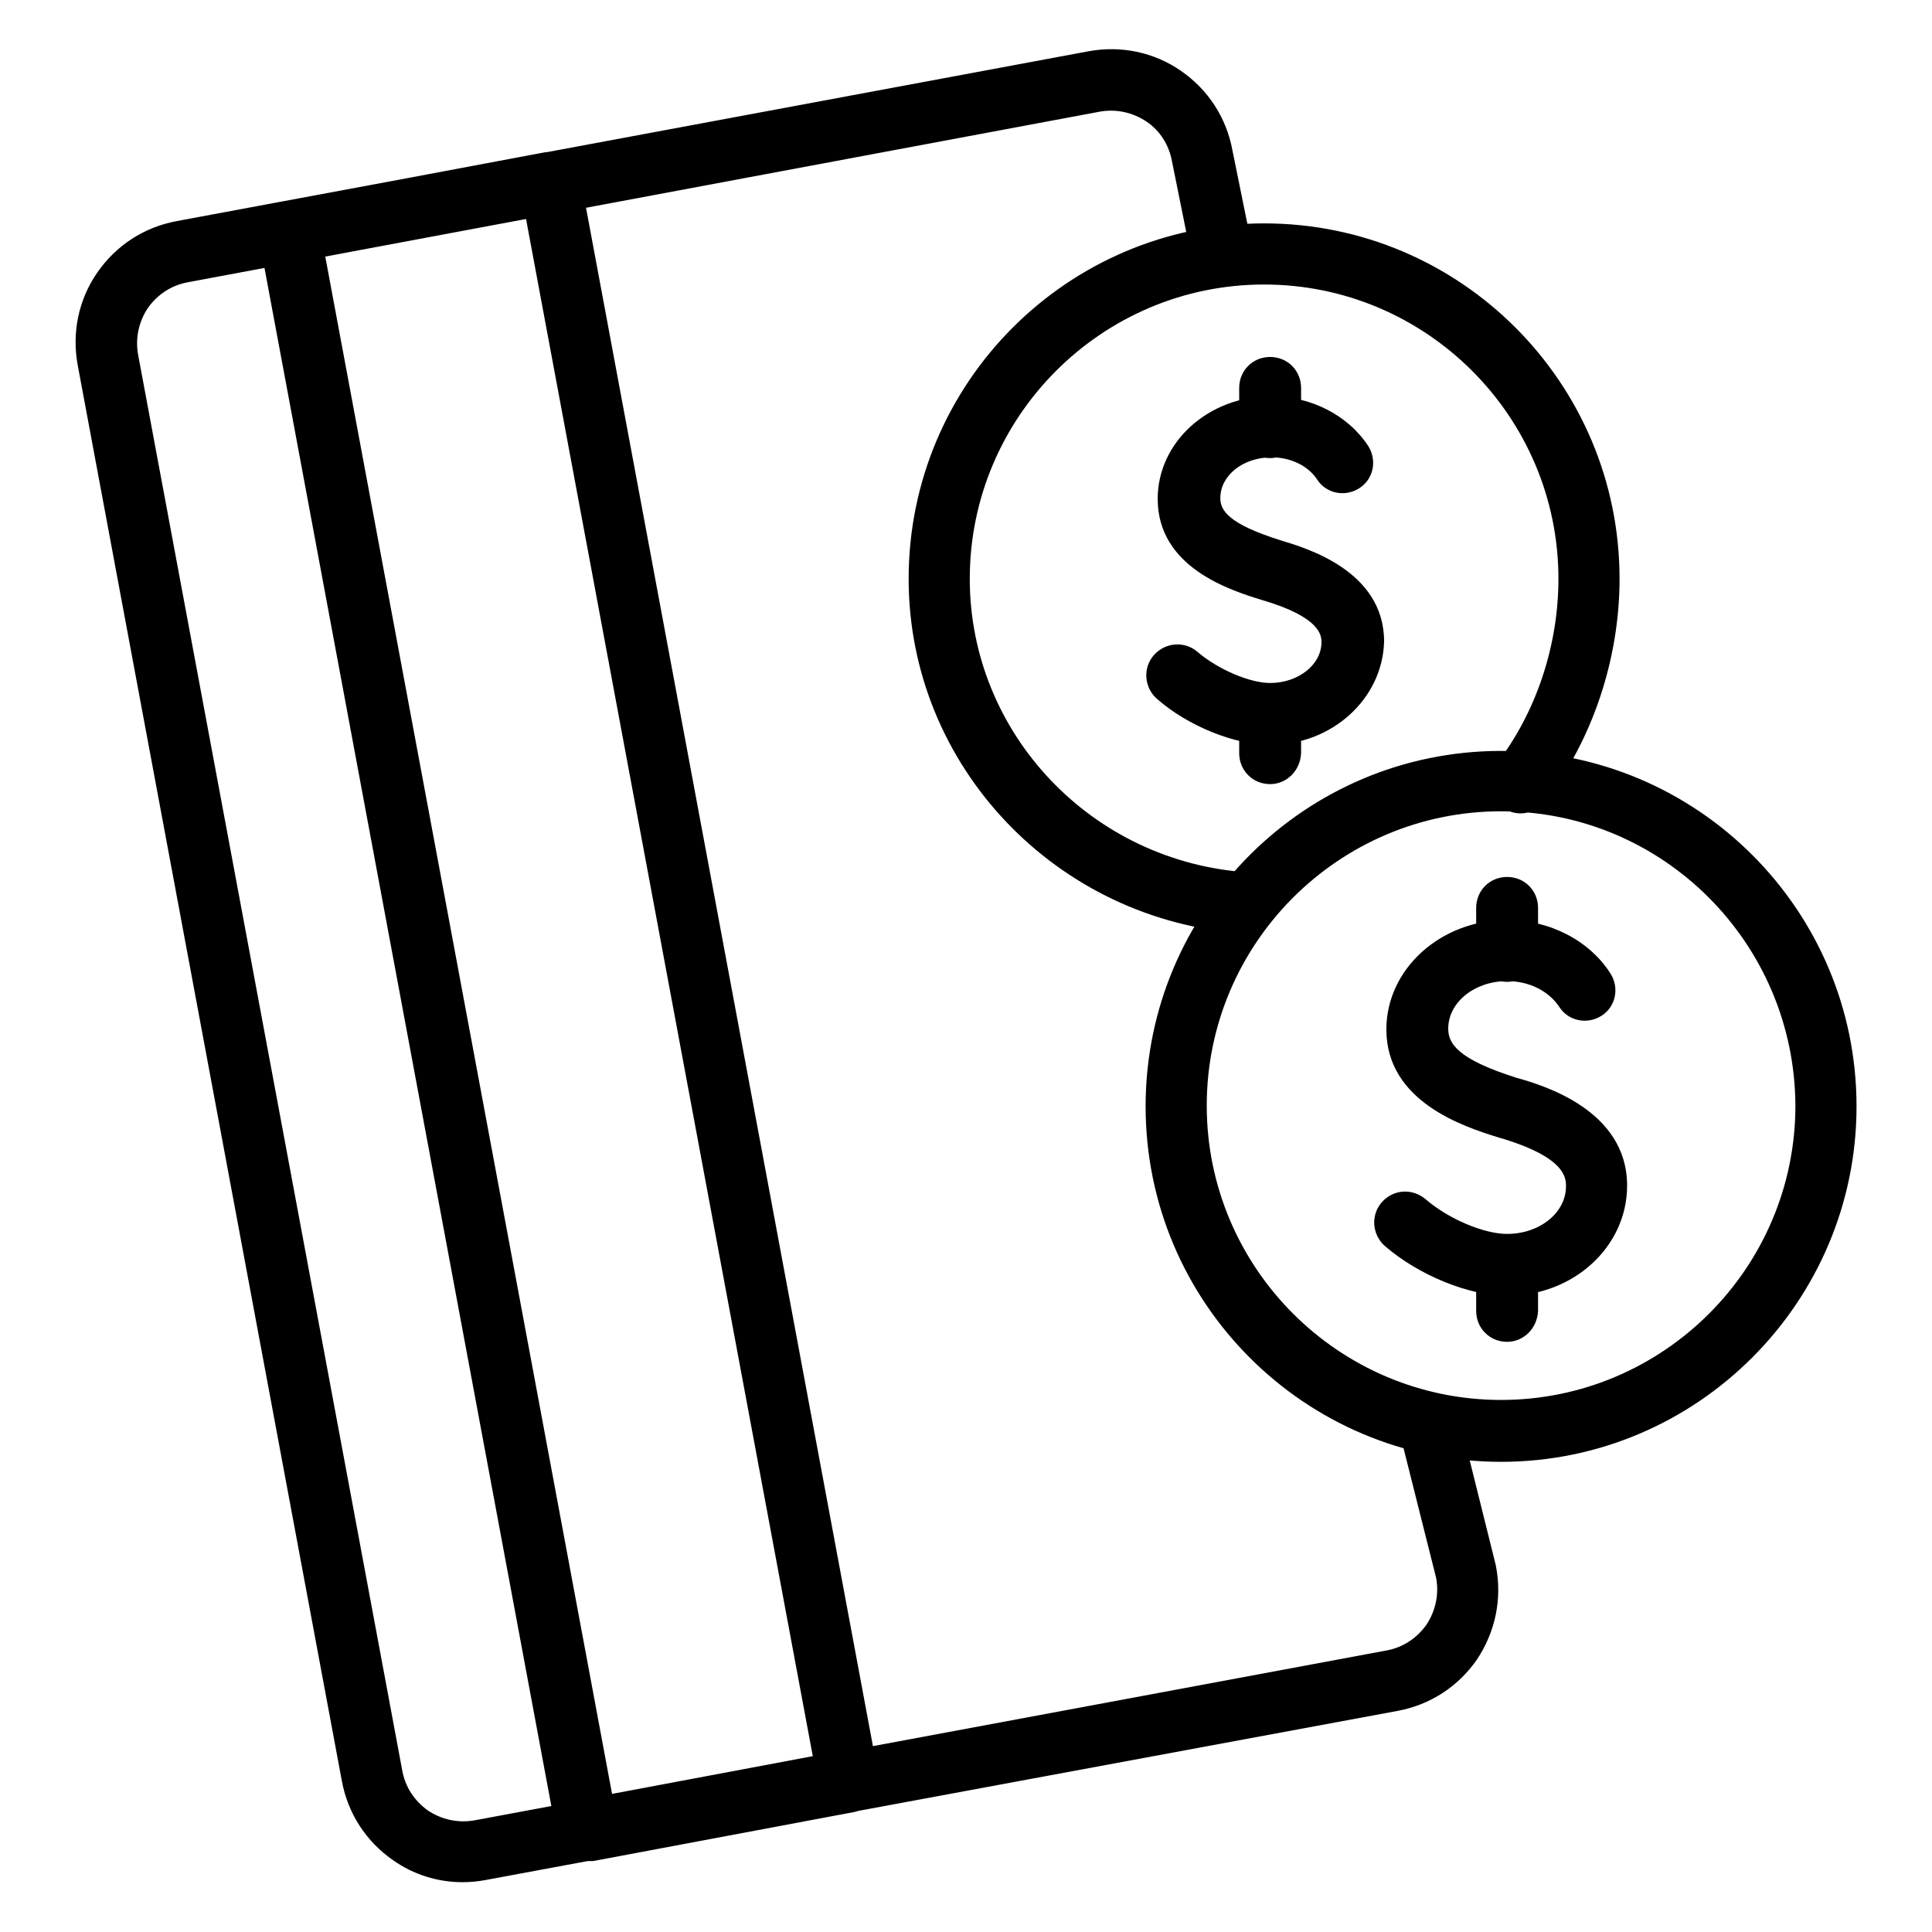
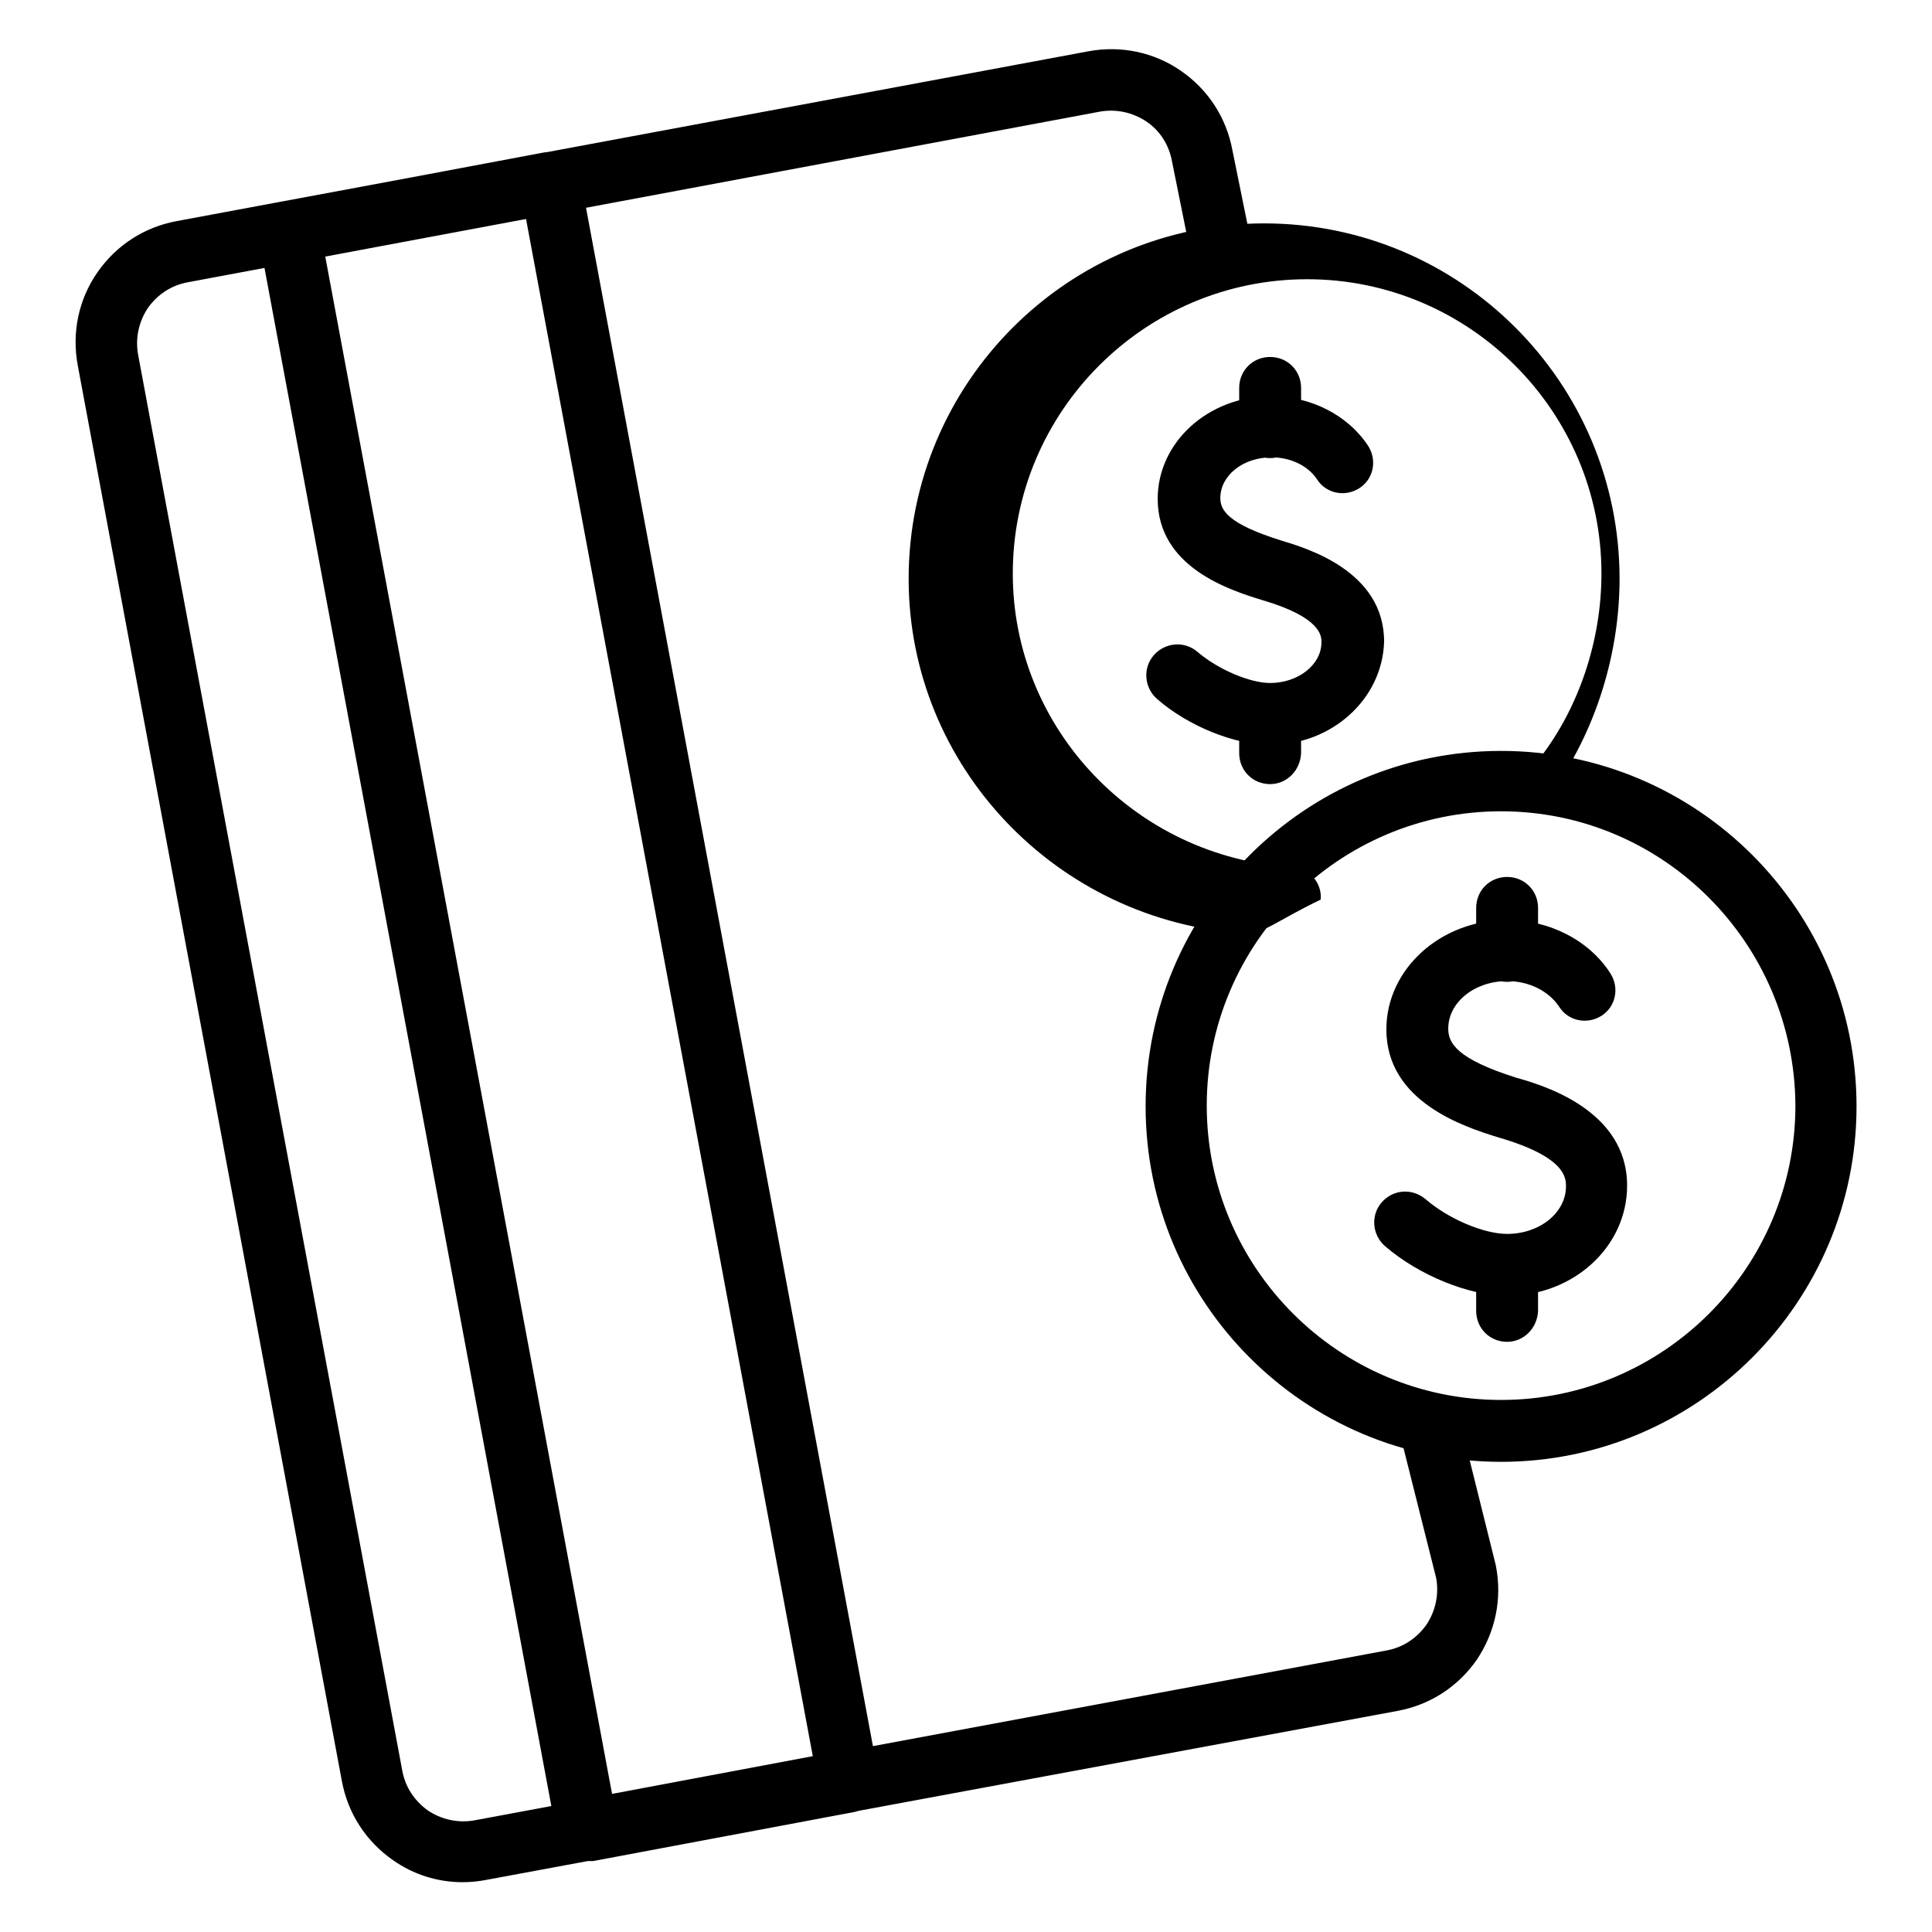
<svg xmlns="http://www.w3.org/2000/svg" version="1.1" x="0px" y="0px" viewBox="0 0 256 256" enable-background="new 0 0 256 256" xml:space="preserve">
  <g>
-     <path fill="#000000" d="M61.3,249.4c-3.3,0-6.5-1-9.2-2.9c-3.6-2.5-6-6.2-6.8-10.5l-35-187.6c-0.8-4.3,0.1-8.7,2.6-12.3 c2.5-3.6,6.2-6,10.5-6.8L144.2,6.8c4.3-0.8,8.7,0.1,12.3,2.6c3.6,2.5,6,6.2,6.8,10.5l2.6,12.8c0.4,2.2-1,4.4-3.2,4.8 c-2.2,0.5-4.3-1-4.8-3.2c0,0,0,0,0,0l-2.6-12.9c-0.4-2.2-1.6-4.1-3.4-5.3s-4-1.7-6.2-1.3L24.9,37.4c-2.2,0.4-4,1.6-5.3,3.4 c-1.2,1.8-1.7,4-1.3,6.2l35,187.6c0.4,2.2,1.6,4,3.4,5.3c1.8,1.2,4,1.7,6.2,1.3l120.8-22.5c2.2-0.4,4-1.6,5.3-3.4 c1.2-1.8,1.7-4,1.3-6.2l-4.9-19.5c-0.5-2.2,0.8-4.4,3-4.9c2.1-0.6,4.4,0.8,4.9,3l4.9,19.7c0.9,4.5-0.1,8.9-2.5,12.5 c-2.5,3.6-6.2,6-10.5,6.8L64.4,249.1C63.4,249.3,62.3,249.4,61.3,249.4L61.3,249.4z M77.8,246.6c-1.9,0-3.6-1.4-4-3.3L34.3,31.5 c-0.2-1.1,0-2.2,0.6-3.1c0.6-0.9,1.6-1.5,2.6-1.7l34.6-6.5c2.2-0.4,4.3,1,4.8,3.3l39.5,211.8c0.2,1.1,0,2.2-0.6,3.1 c-0.6,0.9-1.6,1.5-2.6,1.7l-34.6,6.5C78.3,246.6,78,246.6,77.8,246.6z M43.1,34l38,203.7l26.6-5L69.7,29L43.1,34z M165.3,123.7 c-0.1,0-0.2,0-0.3,0c-25-1.6-44.6-22.2-44.6-47c0-26,21.1-47.1,47.1-47.1c26,0,47.1,21.1,47.1,47.1c0,10.6-3.6,21.4-9.9,29.5 c-1.4,1.8-4,2.1-5.7,0.7c-1.8-1.4-2.1-3.9-0.7-5.7c5.2-6.7,8.2-15.6,8.2-24.5c0-21.5-17.5-39-39-39c-21.5,0-39,17.5-39,39 c0,20.5,16.2,37.6,37,38.9c2.3,0.1,4,2.1,3.8,4.3C169.2,122,167.4,123.7,165.3,123.7z M198.9,193.7c-26,0-47.1-21.1-47.1-47.1 c0-26,21.1-47.1,47.1-47.1c26,0,47.1,21.1,47.1,47.1C246,172.5,224.9,193.7,198.9,193.7z M198.9,107.5c-21.5,0-39,17.5-39,39 c0,21.5,17.5,39,39,39c21.5,0,39-17.5,39-39C237.8,125,220.4,107.5,198.9,107.5z M199.7,171.7c-5,0-11.7-2.7-16.2-6.6 c-1.7-1.5-1.9-4.1-0.4-5.8c1.5-1.7,4-1.9,5.8-0.4c3,2.6,7.7,4.6,10.8,4.6c4.3,0,7.8-2.8,7.8-6.3c0-1.1,0-3.9-9-6.5 c-4.5-1.4-14.8-4.7-14.8-14.3c0-8,7.2-14.5,16-14.5c5.6,0,10.9,2.7,13.7,7.1c1.2,1.9,0.7,4.4-1.2,5.6c-1.9,1.2-4.4,0.7-5.6-1.2 c-1.4-2.1-4-3.4-6.9-3.4c-4.3,0-7.8,2.8-7.8,6.3c0,1.9,1.1,4,9,6.5c3.6,1,14.7,4.3,14.7,14.3C215.6,165.2,208.5,171.7,199.7,171.7z  M199.7,130.1c-2.3,0-4.1-1.8-4.1-4.1v-5.7c0-2.3,1.8-4.1,4.1-4.1s4.1,1.8,4.1,4.1v5.7C203.7,128.3,201.9,130.1,199.7,130.1z  M199.7,177.8c-2.3,0-4.1-1.8-4.1-4.1v-5.7c0-2.3,1.8-4.1,4.1-4.1s4.1,1.8,4.1,4.1v5.7C203.7,176,201.9,177.8,199.7,177.8z  M168.3,98.7c-4.7,0-10.9-2.5-15-6.1c-1.7-1.5-1.9-4.1-0.4-5.8c1.5-1.7,4.1-1.9,5.8-0.4c2.7,2.3,6.9,4.1,9.6,4.1 c3.7,0,6.8-2.4,6.8-5.4c0-0.8,0-3.3-7.9-5.6c-4.2-1.3-13.8-4.3-13.8-13.4c0-7.5,6.7-13.6,15-13.6c5.3,0,10.2,2.5,12.9,6.6 c1.2,1.9,0.7,4.4-1.2,5.6c-1.9,1.2-4.4,0.7-5.6-1.2c-1.2-1.8-3.5-2.9-6-2.9c-3.8,0-6.8,2.4-6.8,5.4c0,1.6,1,3.4,8,5.6 c3.3,1,13.7,4,13.7,13.4C183.2,92.6,176.5,98.7,168.3,98.7L168.3,98.7z M168.3,60.7c-2.3,0-4.1-1.8-4.1-4.1v-5.2 c0-2.3,1.8-4.1,4.1-4.1s4.1,1.8,4.1,4.1v5.2C172.3,58.9,170.5,60.7,168.3,60.7z M168.3,103.9c-2.3,0-4.1-1.8-4.1-4.1v-5.2 c0-2.3,1.8-4.1,4.1-4.1s4.1,1.8,4.1,4.1v5.2C172.3,102.1,170.5,103.9,168.3,103.9z" />
+     <path fill="#000000" d="M61.3,249.4c-3.3,0-6.5-1-9.2-2.9c-3.6-2.5-6-6.2-6.8-10.5l-35-187.6c-0.8-4.3,0.1-8.7,2.6-12.3 c2.5-3.6,6.2-6,10.5-6.8L144.2,6.8c4.3-0.8,8.7,0.1,12.3,2.6c3.6,2.5,6,6.2,6.8,10.5l2.6,12.8c0.4,2.2-1,4.4-3.2,4.8 c-2.2,0.5-4.3-1-4.8-3.2c0,0,0,0,0,0l-2.6-12.9c-0.4-2.2-1.6-4.1-3.4-5.3s-4-1.7-6.2-1.3L24.9,37.4c-2.2,0.4-4,1.6-5.3,3.4 c-1.2,1.8-1.7,4-1.3,6.2l35,187.6c0.4,2.2,1.6,4,3.4,5.3c1.8,1.2,4,1.7,6.2,1.3l120.8-22.5c2.2-0.4,4-1.6,5.3-3.4 c1.2-1.8,1.7-4,1.3-6.2l-4.9-19.5c-0.5-2.2,0.8-4.4,3-4.9c2.1-0.6,4.4,0.8,4.9,3l4.9,19.7c0.9,4.5-0.1,8.9-2.5,12.5 c-2.5,3.6-6.2,6-10.5,6.8L64.4,249.1C63.4,249.3,62.3,249.4,61.3,249.4L61.3,249.4z M77.8,246.6c-1.9,0-3.6-1.4-4-3.3L34.3,31.5 c-0.2-1.1,0-2.2,0.6-3.1c0.6-0.9,1.6-1.5,2.6-1.7l34.6-6.5c2.2-0.4,4.3,1,4.8,3.3l39.5,211.8c0.2,1.1,0,2.2-0.6,3.1 c-0.6,0.9-1.6,1.5-2.6,1.7l-34.6,6.5C78.3,246.6,78,246.6,77.8,246.6z M43.1,34l38,203.7l26.6-5L69.7,29L43.1,34z M165.3,123.7 c-0.1,0-0.2,0-0.3,0c-25-1.6-44.6-22.2-44.6-47c0-26,21.1-47.1,47.1-47.1c26,0,47.1,21.1,47.1,47.1c0,10.6-3.6,21.4-9.9,29.5 c-1.8-1.4-2.1-3.9-0.7-5.7c5.2-6.7,8.2-15.6,8.2-24.5c0-21.5-17.5-39-39-39c-21.5,0-39,17.5-39,39 c0,20.5,16.2,37.6,37,38.9c2.3,0.1,4,2.1,3.8,4.3C169.2,122,167.4,123.7,165.3,123.7z M198.9,193.7c-26,0-47.1-21.1-47.1-47.1 c0-26,21.1-47.1,47.1-47.1c26,0,47.1,21.1,47.1,47.1C246,172.5,224.9,193.7,198.9,193.7z M198.9,107.5c-21.5,0-39,17.5-39,39 c0,21.5,17.5,39,39,39c21.5,0,39-17.5,39-39C237.8,125,220.4,107.5,198.9,107.5z M199.7,171.7c-5,0-11.7-2.7-16.2-6.6 c-1.7-1.5-1.9-4.1-0.4-5.8c1.5-1.7,4-1.9,5.8-0.4c3,2.6,7.7,4.6,10.8,4.6c4.3,0,7.8-2.8,7.8-6.3c0-1.1,0-3.9-9-6.5 c-4.5-1.4-14.8-4.7-14.8-14.3c0-8,7.2-14.5,16-14.5c5.6,0,10.9,2.7,13.7,7.1c1.2,1.9,0.7,4.4-1.2,5.6c-1.9,1.2-4.4,0.7-5.6-1.2 c-1.4-2.1-4-3.4-6.9-3.4c-4.3,0-7.8,2.8-7.8,6.3c0,1.9,1.1,4,9,6.5c3.6,1,14.7,4.3,14.7,14.3C215.6,165.2,208.5,171.7,199.7,171.7z  M199.7,130.1c-2.3,0-4.1-1.8-4.1-4.1v-5.7c0-2.3,1.8-4.1,4.1-4.1s4.1,1.8,4.1,4.1v5.7C203.7,128.3,201.9,130.1,199.7,130.1z  M199.7,177.8c-2.3,0-4.1-1.8-4.1-4.1v-5.7c0-2.3,1.8-4.1,4.1-4.1s4.1,1.8,4.1,4.1v5.7C203.7,176,201.9,177.8,199.7,177.8z  M168.3,98.7c-4.7,0-10.9-2.5-15-6.1c-1.7-1.5-1.9-4.1-0.4-5.8c1.5-1.7,4.1-1.9,5.8-0.4c2.7,2.3,6.9,4.1,9.6,4.1 c3.7,0,6.8-2.4,6.8-5.4c0-0.8,0-3.3-7.9-5.6c-4.2-1.3-13.8-4.3-13.8-13.4c0-7.5,6.7-13.6,15-13.6c5.3,0,10.2,2.5,12.9,6.6 c1.2,1.9,0.7,4.4-1.2,5.6c-1.9,1.2-4.4,0.7-5.6-1.2c-1.2-1.8-3.5-2.9-6-2.9c-3.8,0-6.8,2.4-6.8,5.4c0,1.6,1,3.4,8,5.6 c3.3,1,13.7,4,13.7,13.4C183.2,92.6,176.5,98.7,168.3,98.7L168.3,98.7z M168.3,60.7c-2.3,0-4.1-1.8-4.1-4.1v-5.2 c0-2.3,1.8-4.1,4.1-4.1s4.1,1.8,4.1,4.1v5.2C172.3,58.9,170.5,60.7,168.3,60.7z M168.3,103.9c-2.3,0-4.1-1.8-4.1-4.1v-5.2 c0-2.3,1.8-4.1,4.1-4.1s4.1,1.8,4.1,4.1v5.2C172.3,102.1,170.5,103.9,168.3,103.9z" />
  </g>
</svg>